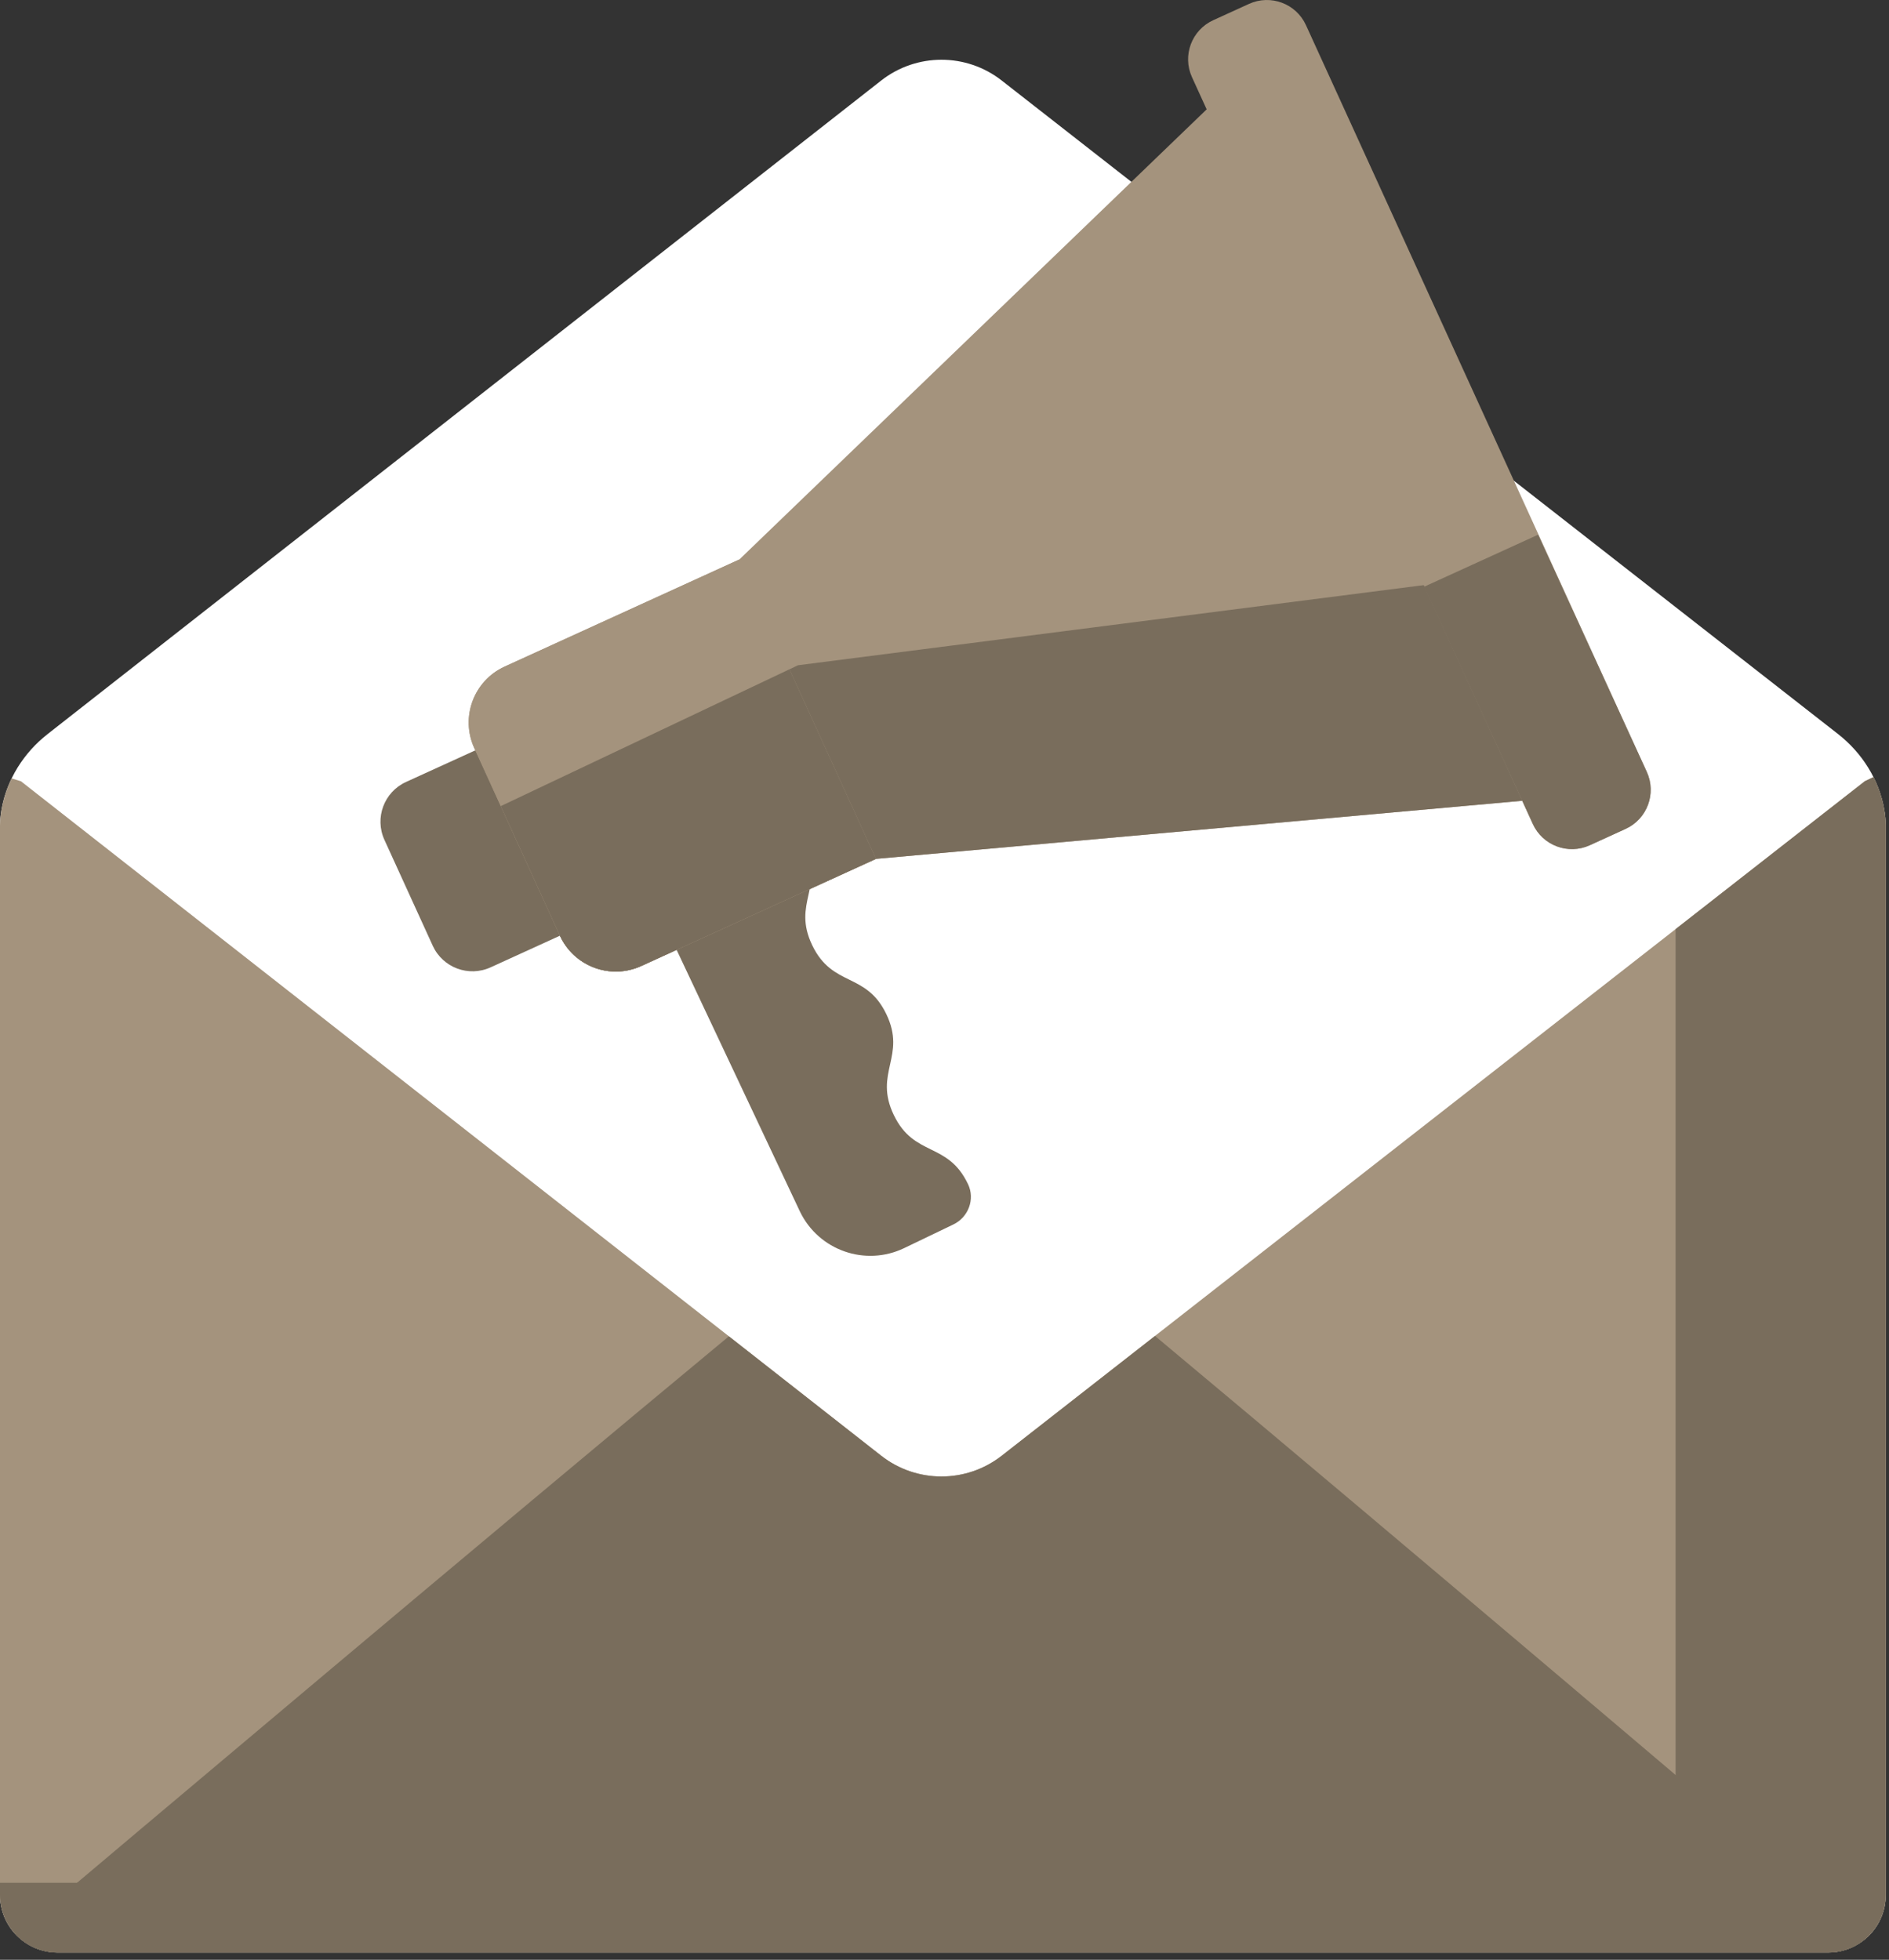
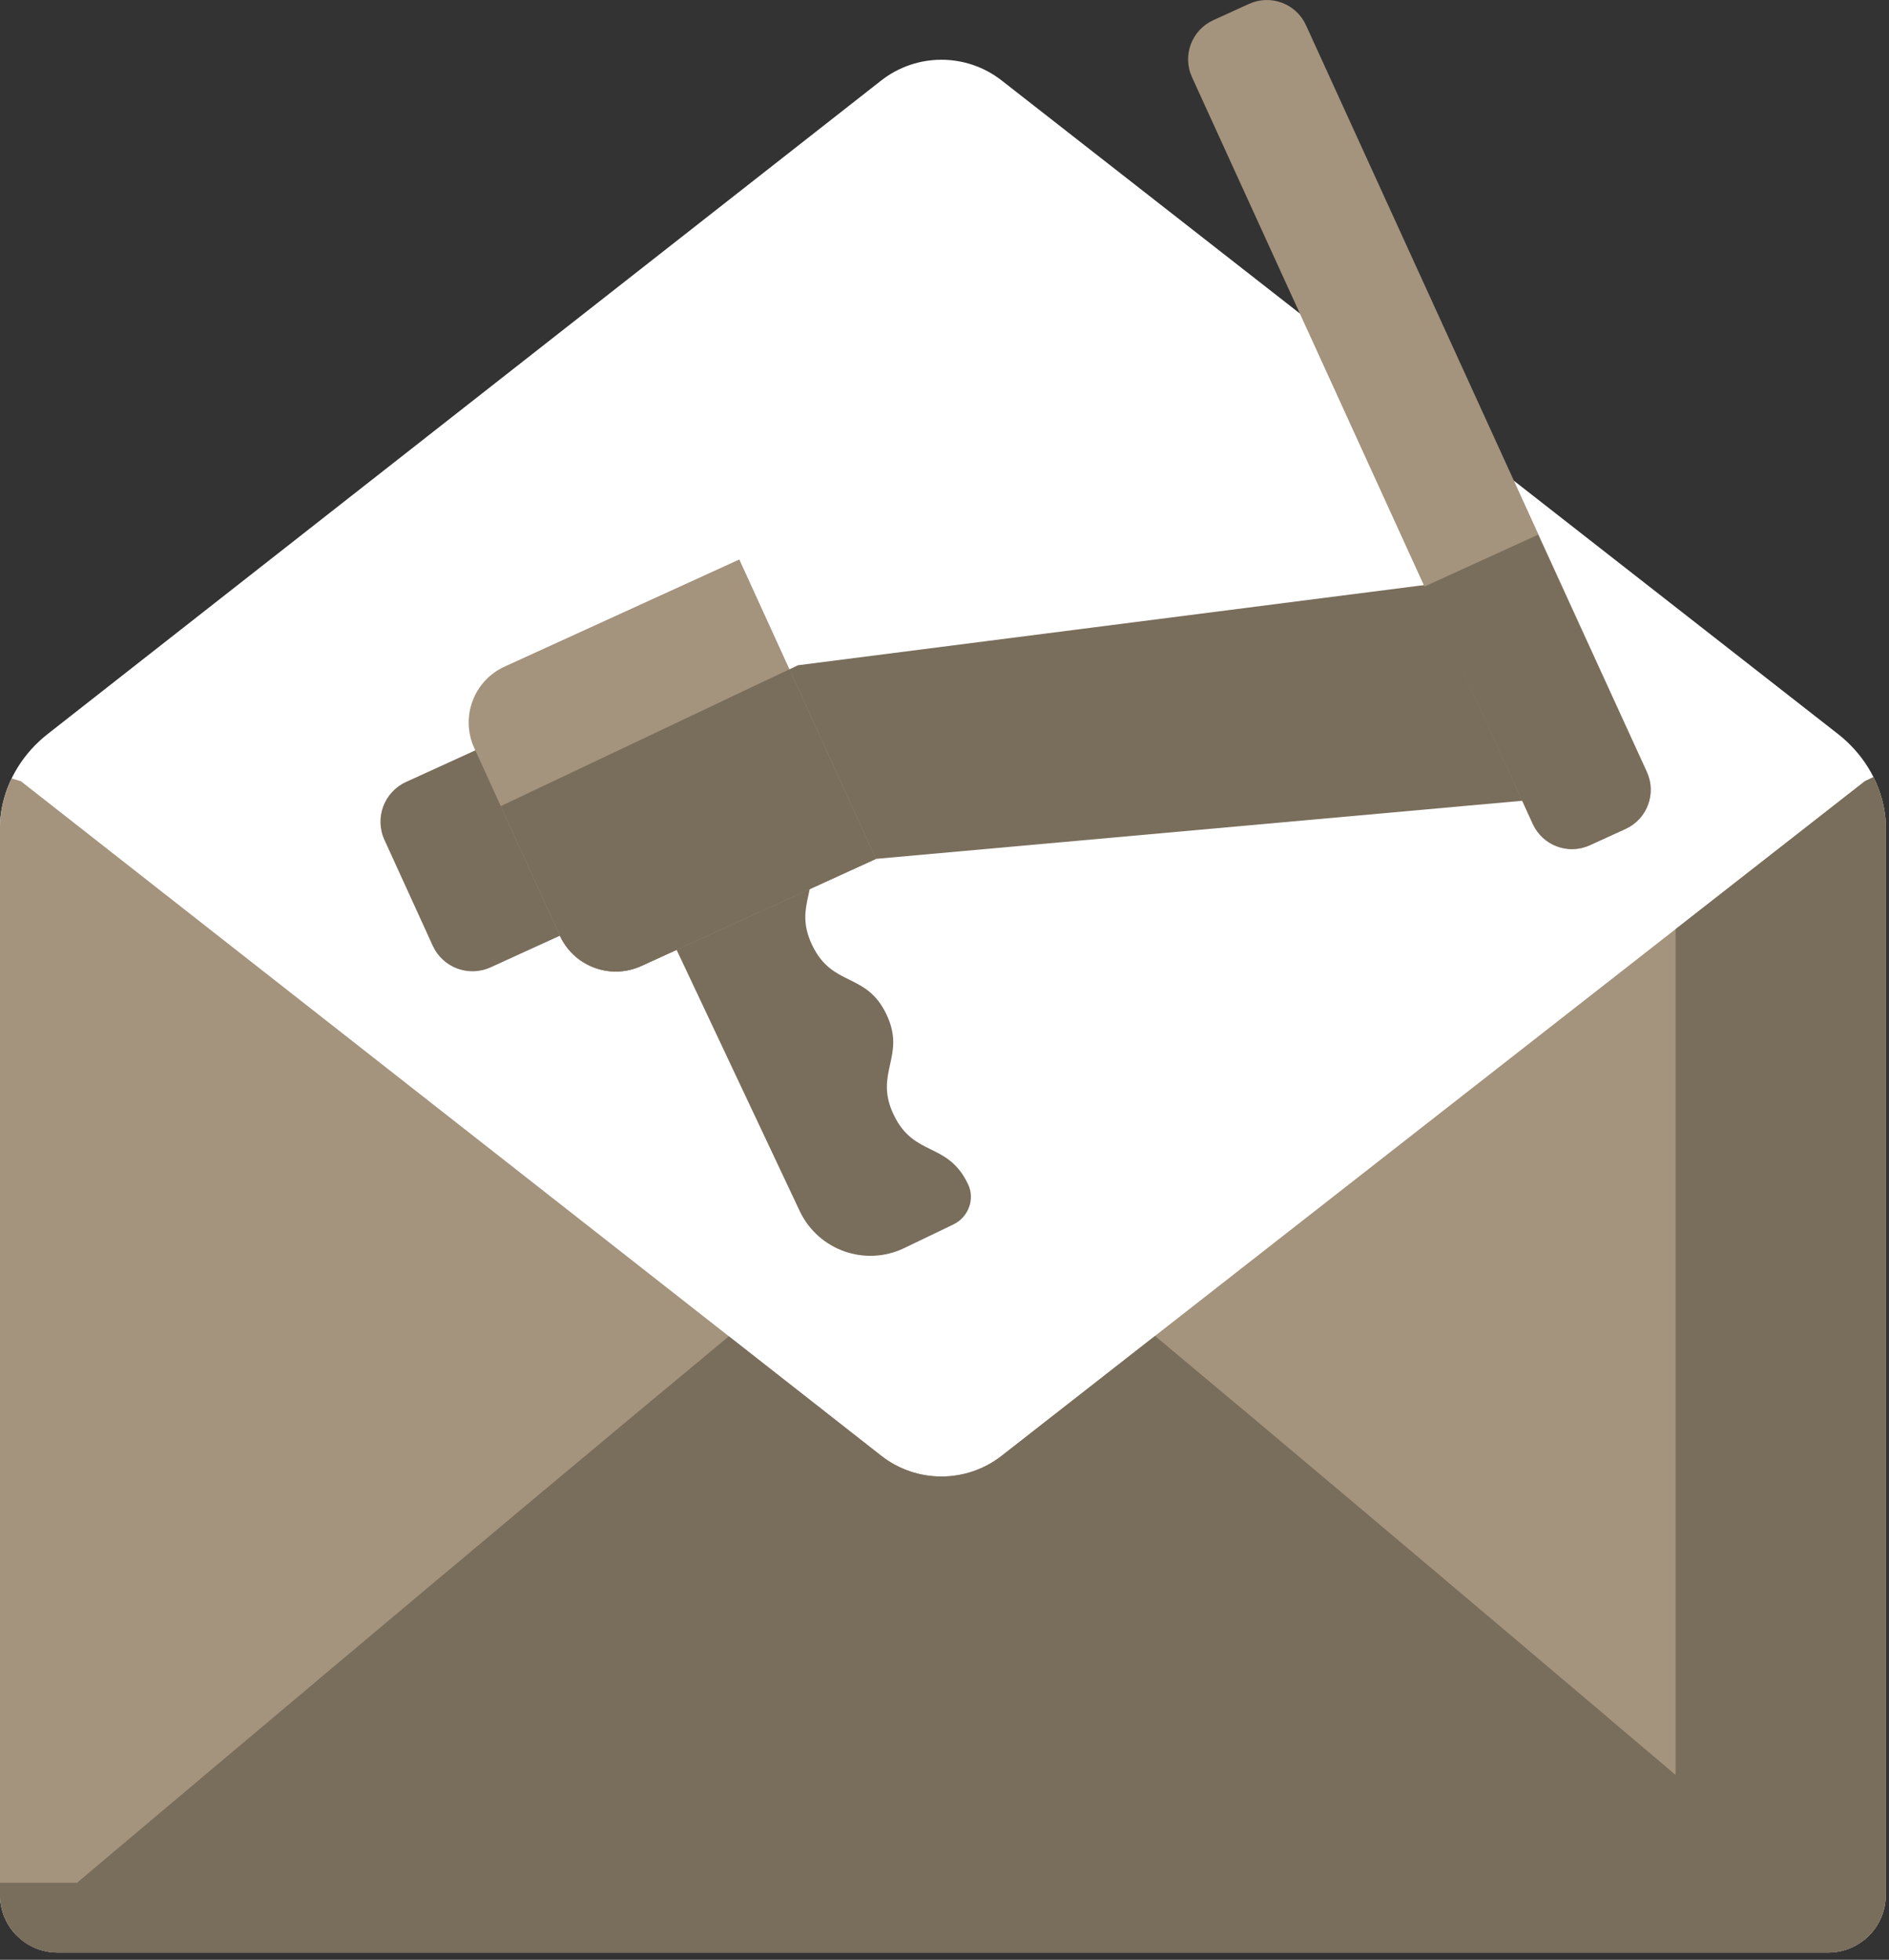
<svg xmlns="http://www.w3.org/2000/svg" width="160" height="166" viewBox="0 0 160 166" fill="none">
  <rect x="0" y="0" width="160" height="166" fill="#333333" stroke="none" />
  <path d="M159.594 68.56C159.145 66.023 157.714 63.763 155.684 62.175L84.842 6.817C81.842 4.472 77.629 4.476 74.632 6.825L4.03 62.179C2.007 63.765 0.583 66.021 0.132 68.554C0.05 69.021 0 69.489 0 69.941V160.508C0 163.201 2.184 165.385 4.877 165.385H154.848C157.542 165.385 159.725 163.201 159.725 160.508V69.941C159.725 69.491 159.676 69.026 159.594 68.56Z" fill="white" />
  <path d="M159.725 160.506V69.938C159.725 69.488 159.676 69.023 159.594 68.558C159.425 67.598 159.114 66.68 158.684 65.82L157.951 66.174L84.842 123.306C81.842 125.65 77.629 125.648 74.632 123.297L1.774 66.174L0.987 65.931C0.587 66.757 0.295 67.636 0.132 68.551C0.05 69.018 0 69.486 0 69.938V160.506C0 163.199 2.184 165.382 4.877 165.382H154.848C157.542 165.382 159.725 163.198 159.725 160.506Z" fill="#A4937D" />
  <path d="M159.594 68.558C159.425 67.598 159.114 66.68 158.684 65.82L157.951 66.174L141.926 78.698V154.598C141.926 157.292 139.742 159.475 137.048 159.475H0V160.506C0 163.199 2.184 165.382 4.877 165.382H154.848C157.542 165.382 159.725 163.199 159.725 160.506V69.938C159.725 69.488 159.676 69.023 159.594 68.558Z" fill="#796D5C" />
  <path d="M158.131 164.107C150.656 157.746 118.534 130.437 97.831 113.158L84.842 123.308C81.841 125.652 77.628 125.649 74.631 123.299L61.737 113.19C41.63 129.855 10.787 155.875 1.336 163.855C2.225 164.796 3.481 165.385 4.878 165.385H154.848C156.115 165.385 157.264 164.898 158.131 164.107Z" fill="#796D5C" />
-   <path d="M155.539 165.33C155.624 165.317 155.71 165.307 155.794 165.291C155.888 165.272 155.978 165.248 156.069 165.224C156.126 165.209 156.183 165.196 156.238 165.18C156.346 165.148 156.449 165.11 156.553 165.071C156.589 165.059 156.626 165.046 156.661 165.032C156.776 164.986 156.889 164.934 157.001 164.878C157.021 164.868 157.041 164.859 157.061 164.849C157.181 164.787 157.298 164.721 157.413 164.65C157.422 164.644 157.431 164.639 157.44 164.634C157.559 164.558 157.677 164.476 157.79 164.39C157.792 164.389 157.794 164.387 157.795 164.386C157.912 164.297 158.024 164.205 158.131 164.105C155.412 161.792 149.431 156.706 141.926 150.34V154.6C141.926 157.292 139.742 159.477 137.048 159.477H6.523C4.429 161.243 2.67 162.728 1.336 163.854C1.558 164.088 1.803 164.302 2.068 164.488C2.068 164.49 2.068 164.49 2.069 164.49C2.196 164.579 2.328 164.664 2.464 164.741C2.47 164.745 2.477 164.75 2.483 164.753C2.612 164.825 2.744 164.891 2.879 164.953C2.894 164.959 2.909 164.968 2.925 164.974C3.051 165.03 3.181 165.078 3.312 165.122C3.337 165.131 3.362 165.142 3.389 165.151C3.511 165.19 3.637 165.222 3.765 165.251C3.8 165.259 3.834 165.271 3.871 165.278C3.995 165.305 4.121 165.322 4.248 165.339C4.288 165.344 4.328 165.353 4.368 165.357C4.535 165.374 4.705 165.384 4.876 165.384H154.848C155.011 165.384 155.171 165.375 155.33 165.359C155.401 165.353 155.469 165.34 155.539 165.33Z" fill="#796D5C" />
  <path d="M81.98 100.275C80.254 96.68 77.431 98.035 75.704 94.441C73.978 90.848 76.799 89.493 75.073 85.899C73.346 82.304 70.525 83.659 68.796 80.065C67.069 76.47 69.891 75.115 68.164 71.52C67.108 69.322 65.259 64.829 63.886 64.07L51.599 68.338L67.755 102.618C69.338 105.912 73.292 107.3 76.586 105.717L80.75 103.715C82.022 103.105 82.601 101.578 81.995 100.304C81.99 100.293 81.985 100.283 81.98 100.275Z" fill="#796D5C" />
  <path d="M51.348 77.466L41.555 81.936C39.696 82.784 37.502 81.966 36.654 80.107L32.56 71.136C31.712 69.277 32.531 67.083 34.388 66.235L44.182 61.766C45.331 61.241 46.689 61.748 47.214 62.898L52.48 74.434C53.004 75.584 52.497 76.941 51.348 77.466Z" fill="#796D5C" />
-   <path d="M62.623 47.39L42.745 56.462C40.129 57.656 38.977 60.743 40.17 63.36L47.421 79.246C48.616 81.862 51.703 83.014 54.319 81.82L74.197 72.748L134.145 67.358L105.974 5.633L62.623 47.39Z" fill="#A4937D" />
  <path d="M67.591 56.348L42.416 68.282L47.42 79.246C48.613 81.862 51.702 83.014 54.318 81.821L74.195 72.748L134.144 67.358L125.722 48.904L67.591 56.348Z" fill="#796D5C" />
  <path d="M74.195 72.747L54.318 81.819C51.701 83.013 48.614 81.861 47.42 79.245L40.169 63.359C38.975 60.743 40.127 57.654 42.744 56.461L62.621 47.389L74.195 72.747Z" fill="#A4937D" />
  <path d="M42.415 68.28L47.42 79.245C48.316 81.206 50.276 82.345 52.304 82.289C52.98 82.27 53.663 82.118 54.318 81.819L74.195 72.747L66.866 56.69L42.415 68.28Z" fill="#796D5C" />
  <path d="M137.685 70.211L134.658 71.592C132.829 72.428 130.667 71.621 129.832 69.79L100.962 6.537C100.127 4.708 100.933 2.546 102.764 1.711L105.791 0.33C107.621 -0.506 109.782 0.302 110.617 2.131L139.487 65.384C140.322 67.214 139.516 69.375 137.685 70.211Z" fill="#A4937D" />
  <path d="M139.487 65.385L130.277 45.291L120.624 49.697L129.832 69.791C130.667 71.622 132.829 72.429 134.658 71.593L137.685 70.212C139.516 69.376 140.322 67.215 139.487 65.385Z" fill="#796D5C" />
</svg>